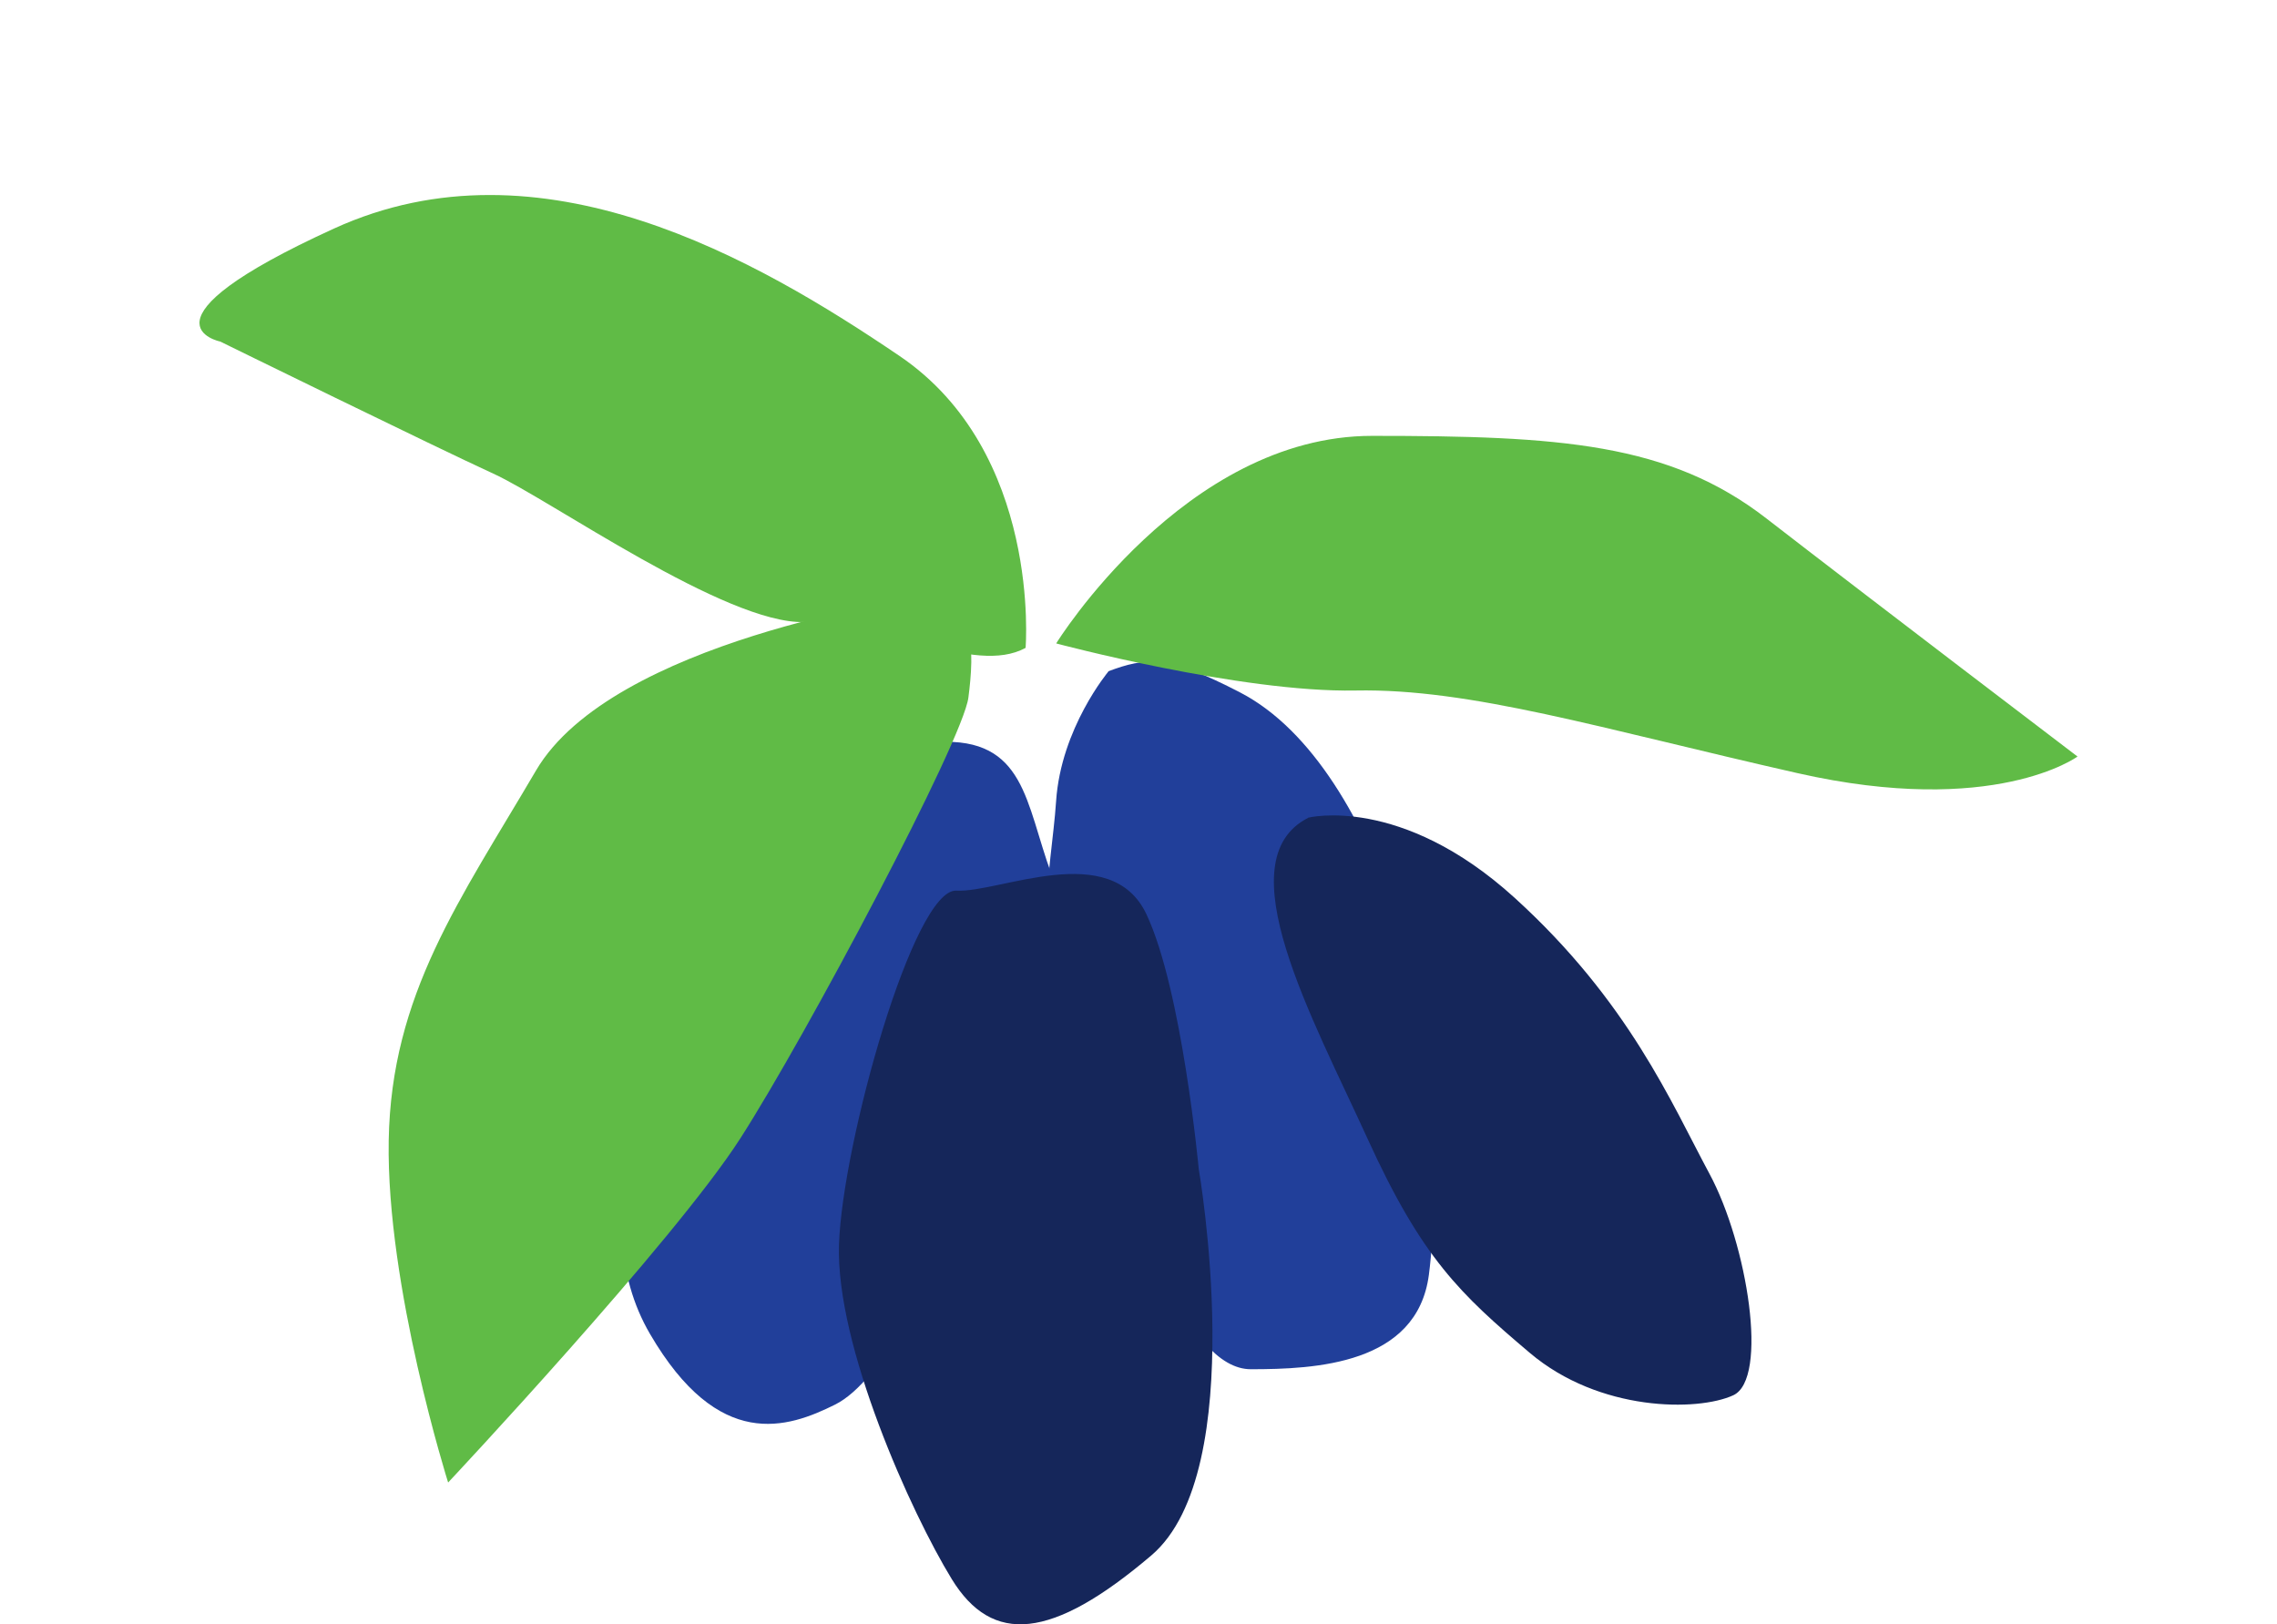
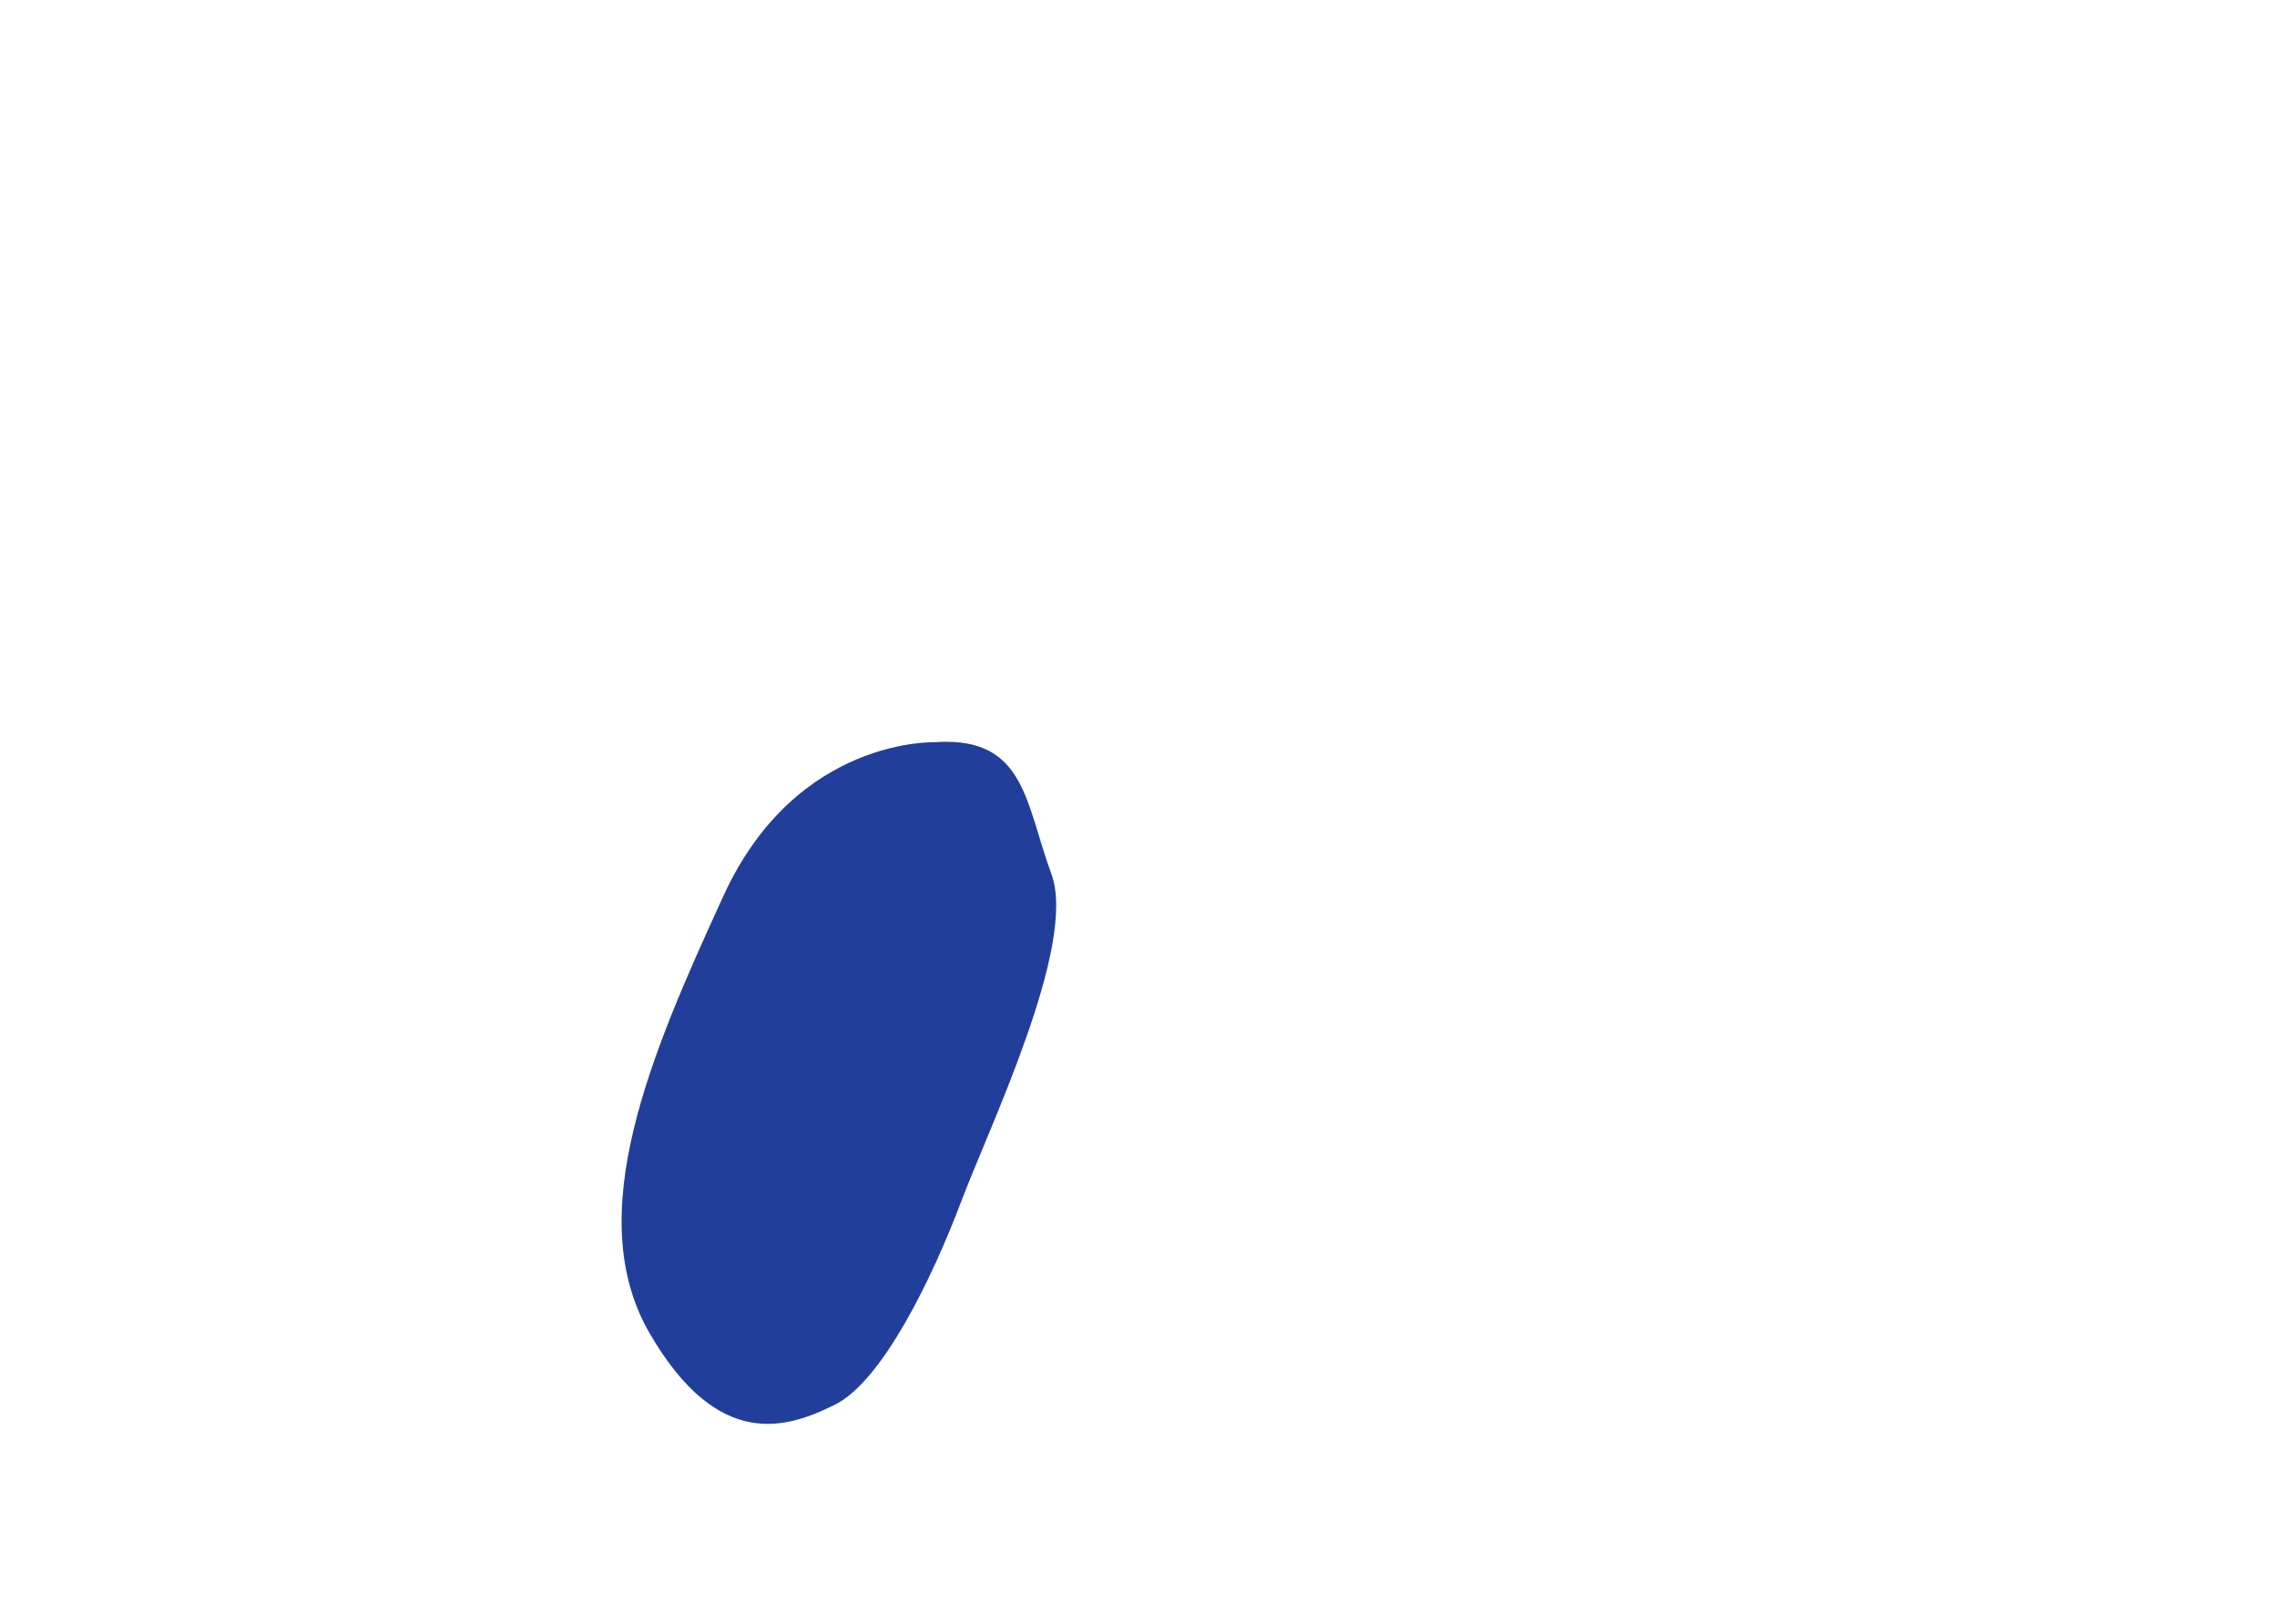
<svg xmlns="http://www.w3.org/2000/svg" width="300" height="214" fill="none">
  <path fill="#213f9a" d="M123.515 97.784s-18.47-.931-28.175 20.194c-9.705 21.124-18.766 42.222-9.705 57.76 9.06 15.537 18.15 12.424 24.395 9.312 6.246-3.113 12.84-16.762 16.594-26.712 3.753-9.95 15.334-33.842 11.903-43.18-3.432-9.339-3.432-18.012-15.012-17.4z" />
-   <path fill="#213f9a" d="M146.034 88.472s-6.246 7.45-6.89 17.08c-.643 9.632-3.753 19.263 3.432 37.115 7.184 17.852 13.752 37.727 22.223 37.727 8.472 0 21.902-.612 23.457-12.425 1.555-11.813.322-34.16-4.075-46.905-4.396-12.744-11.205-24.85-20.776-29.825-9.57-4.975-12.385-4.656-17.398-2.793z" />
-   <path fill="#15265a" d="M172.332 107.735s12.198-3.113 27.237 10.562c15.04 13.675 20.642 27.031 25.655 36.343 5.013 9.311 7.828 27.031 3.136 29.186-4.69 2.155-17.64 2.181-26.807-5.587-9.17-7.769-14.182-12.425-21.393-28.255-7.21-15.83-18.765-36.636-7.828-42.223zm-14.396 46.266s6.89 39.75-6.246 50.923c-13.136 11.174-20.964 11.813-26.298 3.113-5.335-8.7-15.308-30.756-14.852-44.112.456-13.356 9.839-46.905 15.468-46.586 5.63.32 20.347-6.837 25.038 3.113 4.692 9.95 6.89 33.55 6.89 33.55z" />
-   <path fill="#60bb46" d="M135.123 85.386s2.144-25.78-16.62-38.498C99.736 34.171 71.266 17.675 44.03 30.1 16.794 42.525 29.018 44.999 29.018 44.999s28.47 13.968 35.976 17.4c7.506 3.432 30.668 19.874 40.989 19.555 10.32-.32 22.304 7.13 29.14 3.405z" />
-   <path fill="#60bb46" d="M120.378 78.84s-39.73 5.588-49.755 22.669c-10.026 17.08-19.087 29.505-19.41 48.767-.321 19.262 7.829 45.043 7.829 45.043s29.73-31.687 38.496-45.335c8.766-13.649 29.327-52.44 30.05-58.08.725-5.64 1.34-14.633-7.183-13.036zm18.792 5.908s16.888-27.324 41.605-27.324c24.717 0 39.112.93 51.953 10.881 12.84 9.95 40.99 31.368 40.99 31.368s-10.965 8.062-36.915 2.182c-25.95-5.88-43.053-11.174-58.2-10.882-15.146.293-39.433-6.199-39.433-6.199z" />
</svg>